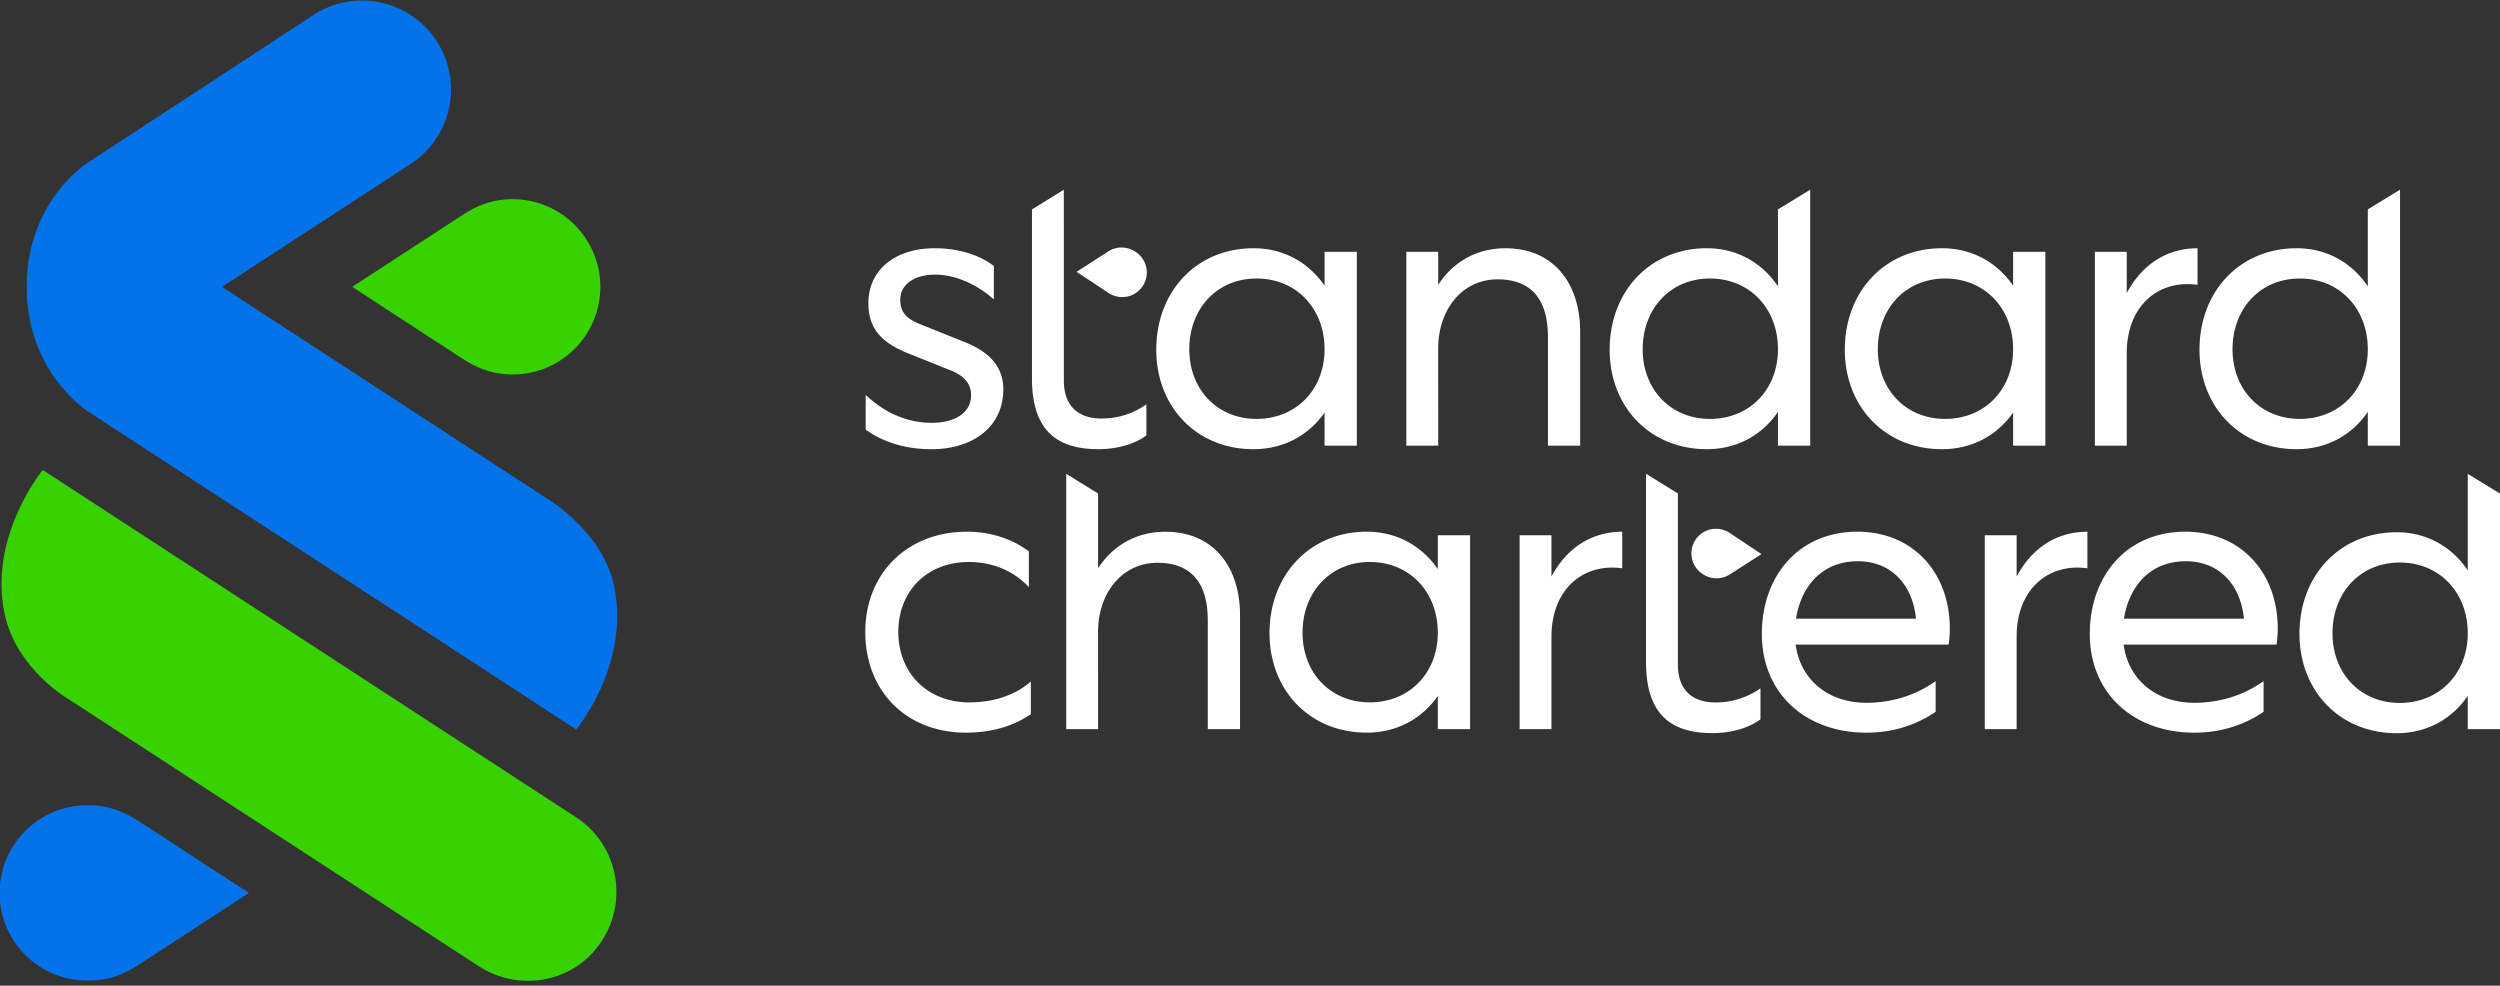
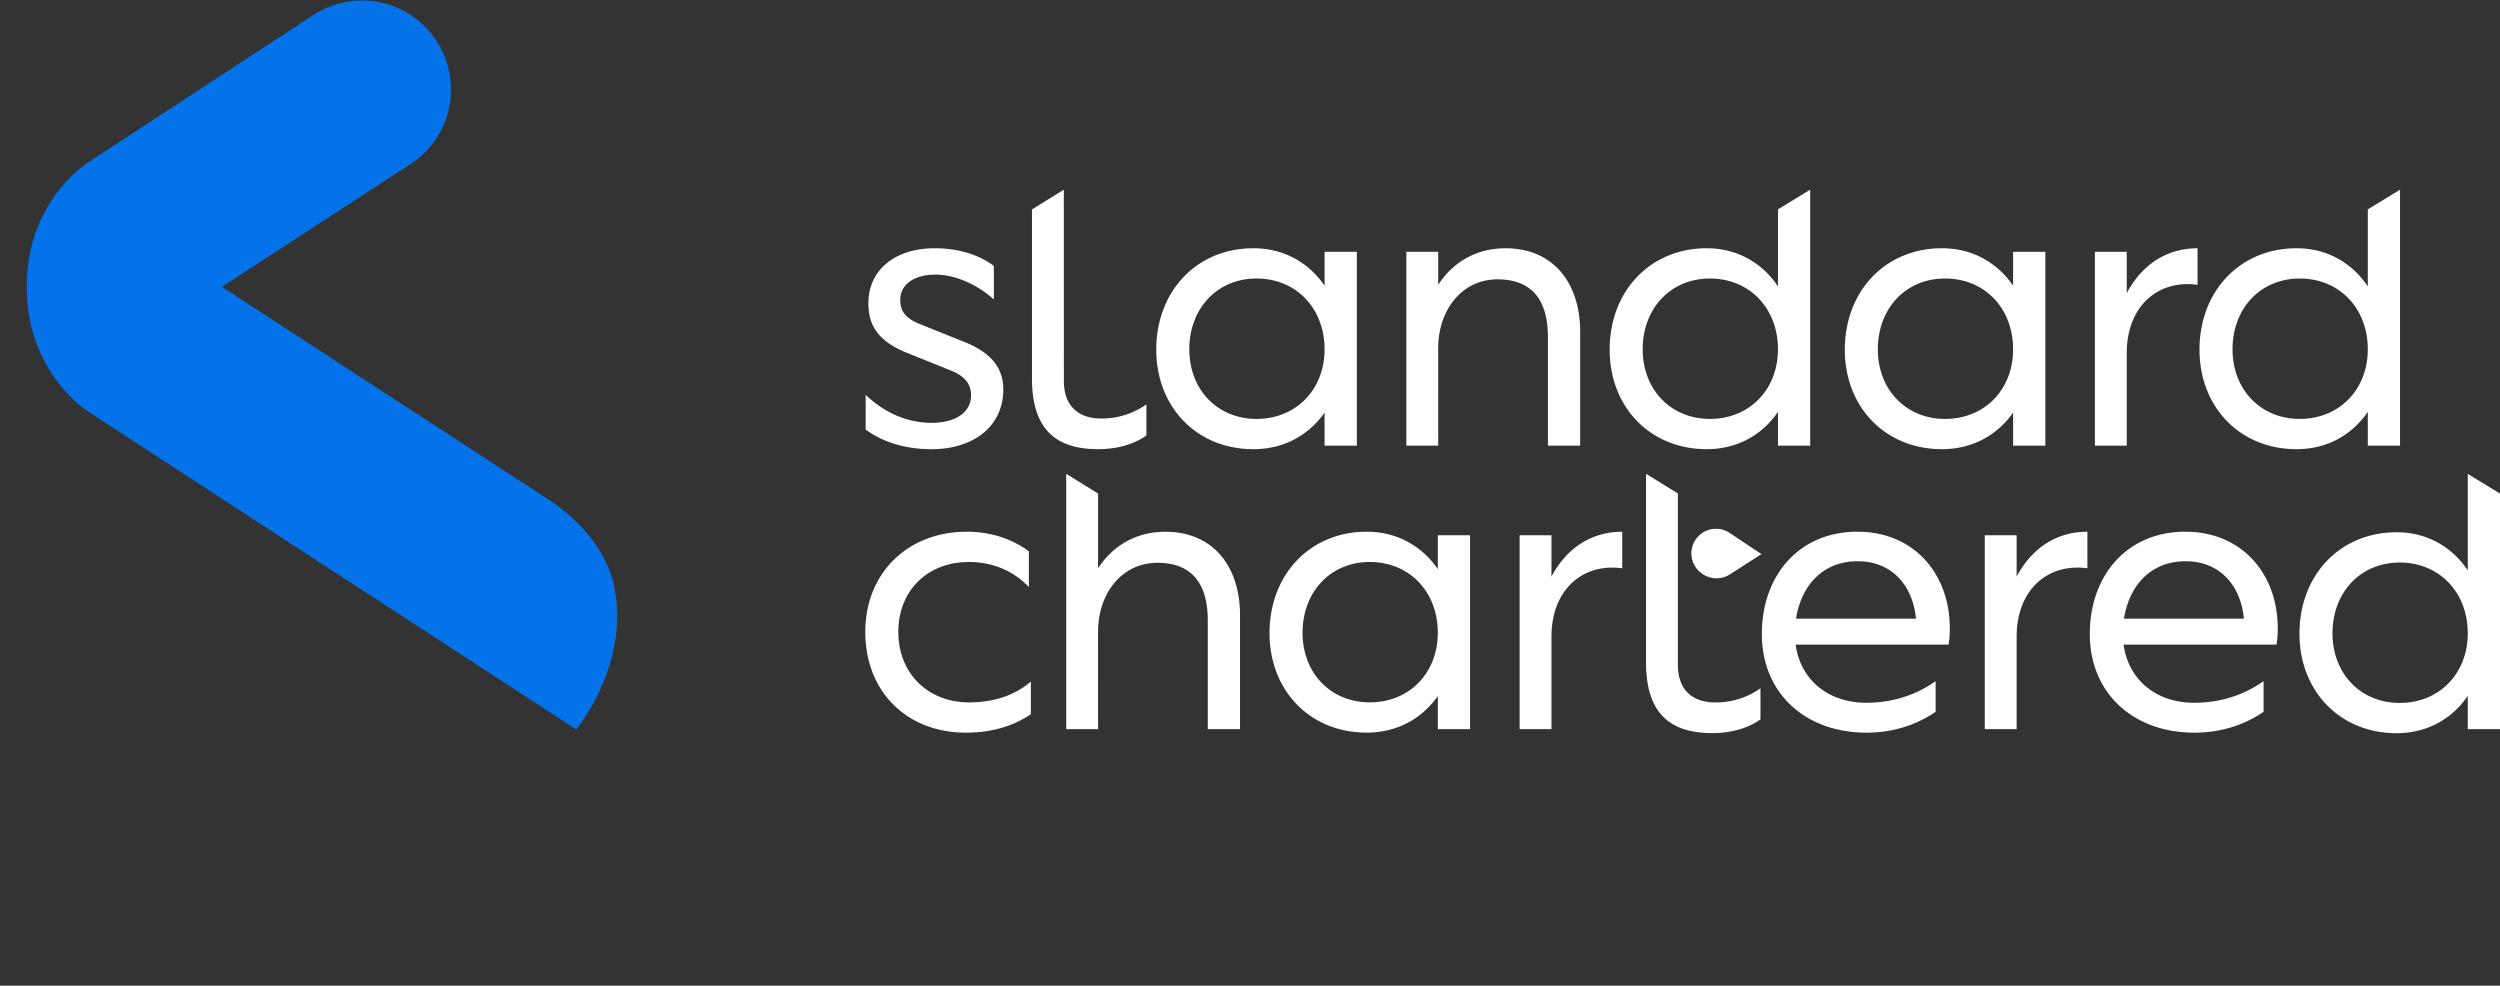
<svg xmlns="http://www.w3.org/2000/svg" width="279" height="110" viewBox="0 0 279 110" fill="none">
  <rect x="0" y="0" width="279" height="110" fill="#333333" stroke="none" />
-   <path d="M53.463 107.851L7.589 77.985s-5.754-3.307-7.071-9.47c-1.85-8.651 4.25-16.069 4.25-16.069l59.537 38.775c4.593 2.993 5.847 9.117 2.895 13.736-3.033 4.745-9.266 5.792-13.737 2.894z" fill="#38D200" />
  <path d="M10.011 46.046s-7.027-4.243-7.027-14.057c0-9.78 7.024-13.971 7.024-13.971l25.08-16.414a9.927 9.927 0 0110.82 16.645L24.77 32.013l36.015 23.456s6.483 3.714 7.76 9.984c1.783 8.747-4.238 15.953-4.238 15.953l-54.296-35.36z" fill="#0473EA" />
-   <path d="M57.217 22.232c-2.355 0-4.031.747-5.666 1.807l-12.244 7.974 12.244 7.974c1.65 1.063 3.383 1.808 5.666 1.808a9.781 9.781 0 100-19.563z" fill="#38D200" />
-   <path d="M9.877 109.434c2.355 0 4.031-.747 5.665-1.807l12.244-7.975-12.244-7.973c-1.65-1.063-3.382-1.807-5.665-1.807a9.782 9.782 0 100 19.562z" fill="#0473EA" />
  <path d="M108.152 78.387c2.589 0 5.003-.702 6.889-2.326v3.641c-2.107 1.448-4.608 2.063-7.241 2.063-6.63 0-11.234-4.608-11.234-11.234 0-6.583 4.739-11.19 11.322-11.19 2.589 0 5.002.747 6.933 2.194v3.993c-1.711-1.843-4.08-2.808-6.714-2.808-4.608 0-7.855 3.204-7.855 7.81 0 4.607 3.292 7.857 7.9 7.857zM122.545 81.371h-3.555V52.88l3.555 2.197v8.347c1.624-2.501 4.213-4.08 7.504-4.08 5.442 0 8.338 3.992 8.338 9.302V81.37h-3.598V69.26c0-4.213-1.843-6.45-5.618-6.45-3.993 0-6.629 3.422-6.629 7.723l.003 10.84zM160.46 77.682c-1.798 2.545-4.563 4.08-7.942 4.08-6.319 0-10.839-4.695-10.839-11.102 0-6.536 4.52-11.321 10.839-11.321 3.379 0 6.144 1.58 7.942 4.169v-3.774h3.599v21.634h-3.599v-3.686zm-15.095-7.066c0 4.477 3.116 7.768 7.504 7.768 4.432 0 7.591-3.291 7.591-7.768 0-4.564-3.159-7.898-7.591-7.898-4.388.003-7.504 3.337-7.504 7.901v-.003zM173.143 81.37h-3.555V59.738h3.555v4.607c1.711-3.204 4.476-5.002 7.899-5.002v4.081c-4.301-.614-7.899 2.282-7.899 7.635v10.313zM217.465 71.936h-17.071c.527 3.905 3.599 6.494 7.899 6.494 2.765 0 5.442-.79 7.724-2.413v3.423c-2.326 1.58-4.959 2.326-7.724 2.326-6.802 0-11.671-4.389-11.671-11.018 0-6.495 4.125-11.41 10.664-11.41 6.231 0 10.313 4.608 10.313 10.796.001.603-.044 1.205-.134 1.802zm-17.027-2.895h13.385c-.351-3.686-2.677-6.406-6.495-6.406-3.95-.002-6.32 2.763-6.89 6.404v.002zM225.056 81.37h-3.555V59.738h3.555v4.607c1.711-3.204 4.475-5.002 7.898-5.002v4.081c-4.299-.614-7.898 2.282-7.898 7.635v10.313zM254.064 71.936h-17.07c.525 3.905 3.598 6.494 7.898 6.494 2.765 0 5.442-.79 7.724-2.413v3.423c-2.326 1.58-4.959 2.326-7.724 2.326-6.802 0-11.671-4.389-11.671-11.018 0-6.495 4.124-11.41 10.663-11.41 6.231 0 10.312 4.608 10.312 10.796.002.603-.043 1.205-.132 1.802zm-17.026-2.895h13.383c-.351-3.686-2.677-6.406-6.494-6.406-3.949-.002-6.317 2.763-6.889 6.404v.002zM275.402 77.656c-1.754 2.589-4.563 4.169-7.942 4.169-6.32 0-10.84-4.696-10.84-11.103 0-6.536 4.52-11.322 10.84-11.322 3.379 0 6.188 1.624 7.942 4.257V52.884l3.599 2.198V81.37h-3.599v-3.714zm-15.095-6.977c0 4.476 3.115 7.768 7.504 7.768 4.432 0 7.591-3.292 7.591-7.768 0-4.564-3.159-7.9-7.591-7.9-4.389 0-7.504 3.335-7.504 7.9zM187.253 74.18c0 3.027 1.843 4.212 4.169 4.212a8.584 8.584 0 005.047-1.58v3.467c-1.494 1.097-3.555 1.536-5.354 1.536-4.608 0-7.417-2.062-7.417-7.899V52.874l3.555 2.197v19.108z" fill="#fff" />
  <path d="M192.999 59.454a2.745 2.745 0 00-2.988 4.606l.076.047a2.742 2.742 0 002.958 0l3.535-2.267-3.581-2.386zM103.983 47.189c2.544 0 4.388-1.097 4.388-3.072 0-1.185-.614-2.107-2.241-2.765l-5.135-2.062c-2.633-1.141-4.082-2.633-4.082-5.442 0-3.774 3.029-6.144 7.417-6.144 2.544 0 4.914.702 6.582 1.975v3.735c-1.974-1.756-4.389-2.765-6.536-2.765-2.283 0-3.907 1.053-3.907 2.809 0 1.316.615 2.106 2.327 2.764l5.135 2.063c2.764 1.185 4.038 2.852 4.038 5.178 0 4.125-3.336 6.67-8.03 6.67-2.854 0-5.443-.79-7.33-2.194v-3.866c2.282 2.15 4.828 3.116 7.374 3.116zM118.727 42.493c0 3.028 1.842 4.213 4.169 4.213a8.59 8.59 0 005.042-1.58v3.467c-1.494 1.097-3.556 1.536-5.355 1.536-4.608 0-7.415-2.063-7.415-7.9V23.37l3.554-2.2.005 21.324zM147.822 46.048c-1.799 2.545-4.564 4.081-7.943 4.081-6.319 0-10.839-4.696-10.839-11.103 0-6.536 4.52-11.322 10.839-11.322 3.379 0 6.144 1.58 7.943 4.17v-3.772h3.599v21.632h-3.599v-3.686zm-15.096-7.066c0 4.477 3.116 7.768 7.504 7.768 4.433 0 7.592-3.291 7.592-7.768 0-4.564-3.159-7.899-7.592-7.899-4.388 0-7.504 3.335-7.504 7.9zM160.504 49.734h-3.555V28.102h3.555v3.686c1.624-2.501 4.213-4.081 7.504-4.081 5.442 0 8.338 3.994 8.338 9.303v12.727h-3.598V37.626c0-4.213-1.843-6.451-5.617-6.451-3.994 0-6.63 3.423-6.63 7.723l.003 10.836zM198.42 45.96c-1.755 2.59-4.564 4.169-7.943 4.169-6.319 0-10.839-4.696-10.839-11.103 0-6.536 4.52-11.322 10.839-11.322 3.379 0 6.188 1.624 7.943 4.257v-8.595l3.599-2.197v28.565h-3.599V45.96zm-15.096-6.978c0 4.477 3.116 7.768 7.504 7.768 4.433 0 7.592-3.291 7.592-7.768 0-4.564-3.159-7.899-7.592-7.899-4.385 0-7.504 3.335-7.504 7.9zM264.247 45.96c-1.755 2.59-4.564 4.169-7.943 4.169-6.32 0-10.84-4.696-10.84-11.103 0-6.536 4.52-11.322 10.84-11.322 3.379 0 6.188 1.624 7.943 4.257v-8.595l3.598-2.197v28.565h-3.598V45.96zm-15.096-6.978c0 4.477 3.115 7.768 7.504 7.768 4.432 0 7.592-3.291 7.592-7.768 0-4.564-3.16-7.899-7.592-7.899-4.386 0-7.504 3.335-7.504 7.9zM224.663 46.048c-1.799 2.545-4.564 4.081-7.943 4.081-6.319 0-10.839-4.696-10.839-11.103 0-6.536 4.52-11.322 10.839-11.322 3.379 0 6.144 1.58 7.943 4.17v-3.772h3.599v21.632h-3.599v-3.686zm-15.096-7.066c0 4.477 3.116 7.768 7.504 7.768 4.432 0 7.592-3.291 7.592-7.768 0-4.564-3.16-7.899-7.592-7.899-4.391 0-7.504 3.335-7.504 7.9zM237.345 49.734h-3.555V28.102h3.555v4.608c1.711-3.204 4.476-5.003 7.899-5.003v4.081c-4.301-.614-7.899 2.282-7.899 7.636v10.31z" fill="#fff" />
-   <path d="M123.738 32.71a2.747 2.747 0 004.203-1.81 2.738 2.738 0 00-.45-2.059 2.744 2.744 0 00-.775-.744l-.076-.048a2.743 2.743 0 00-2.958.01l-3.533 2.276 3.589 2.375z" fill="#fff" />
</svg>